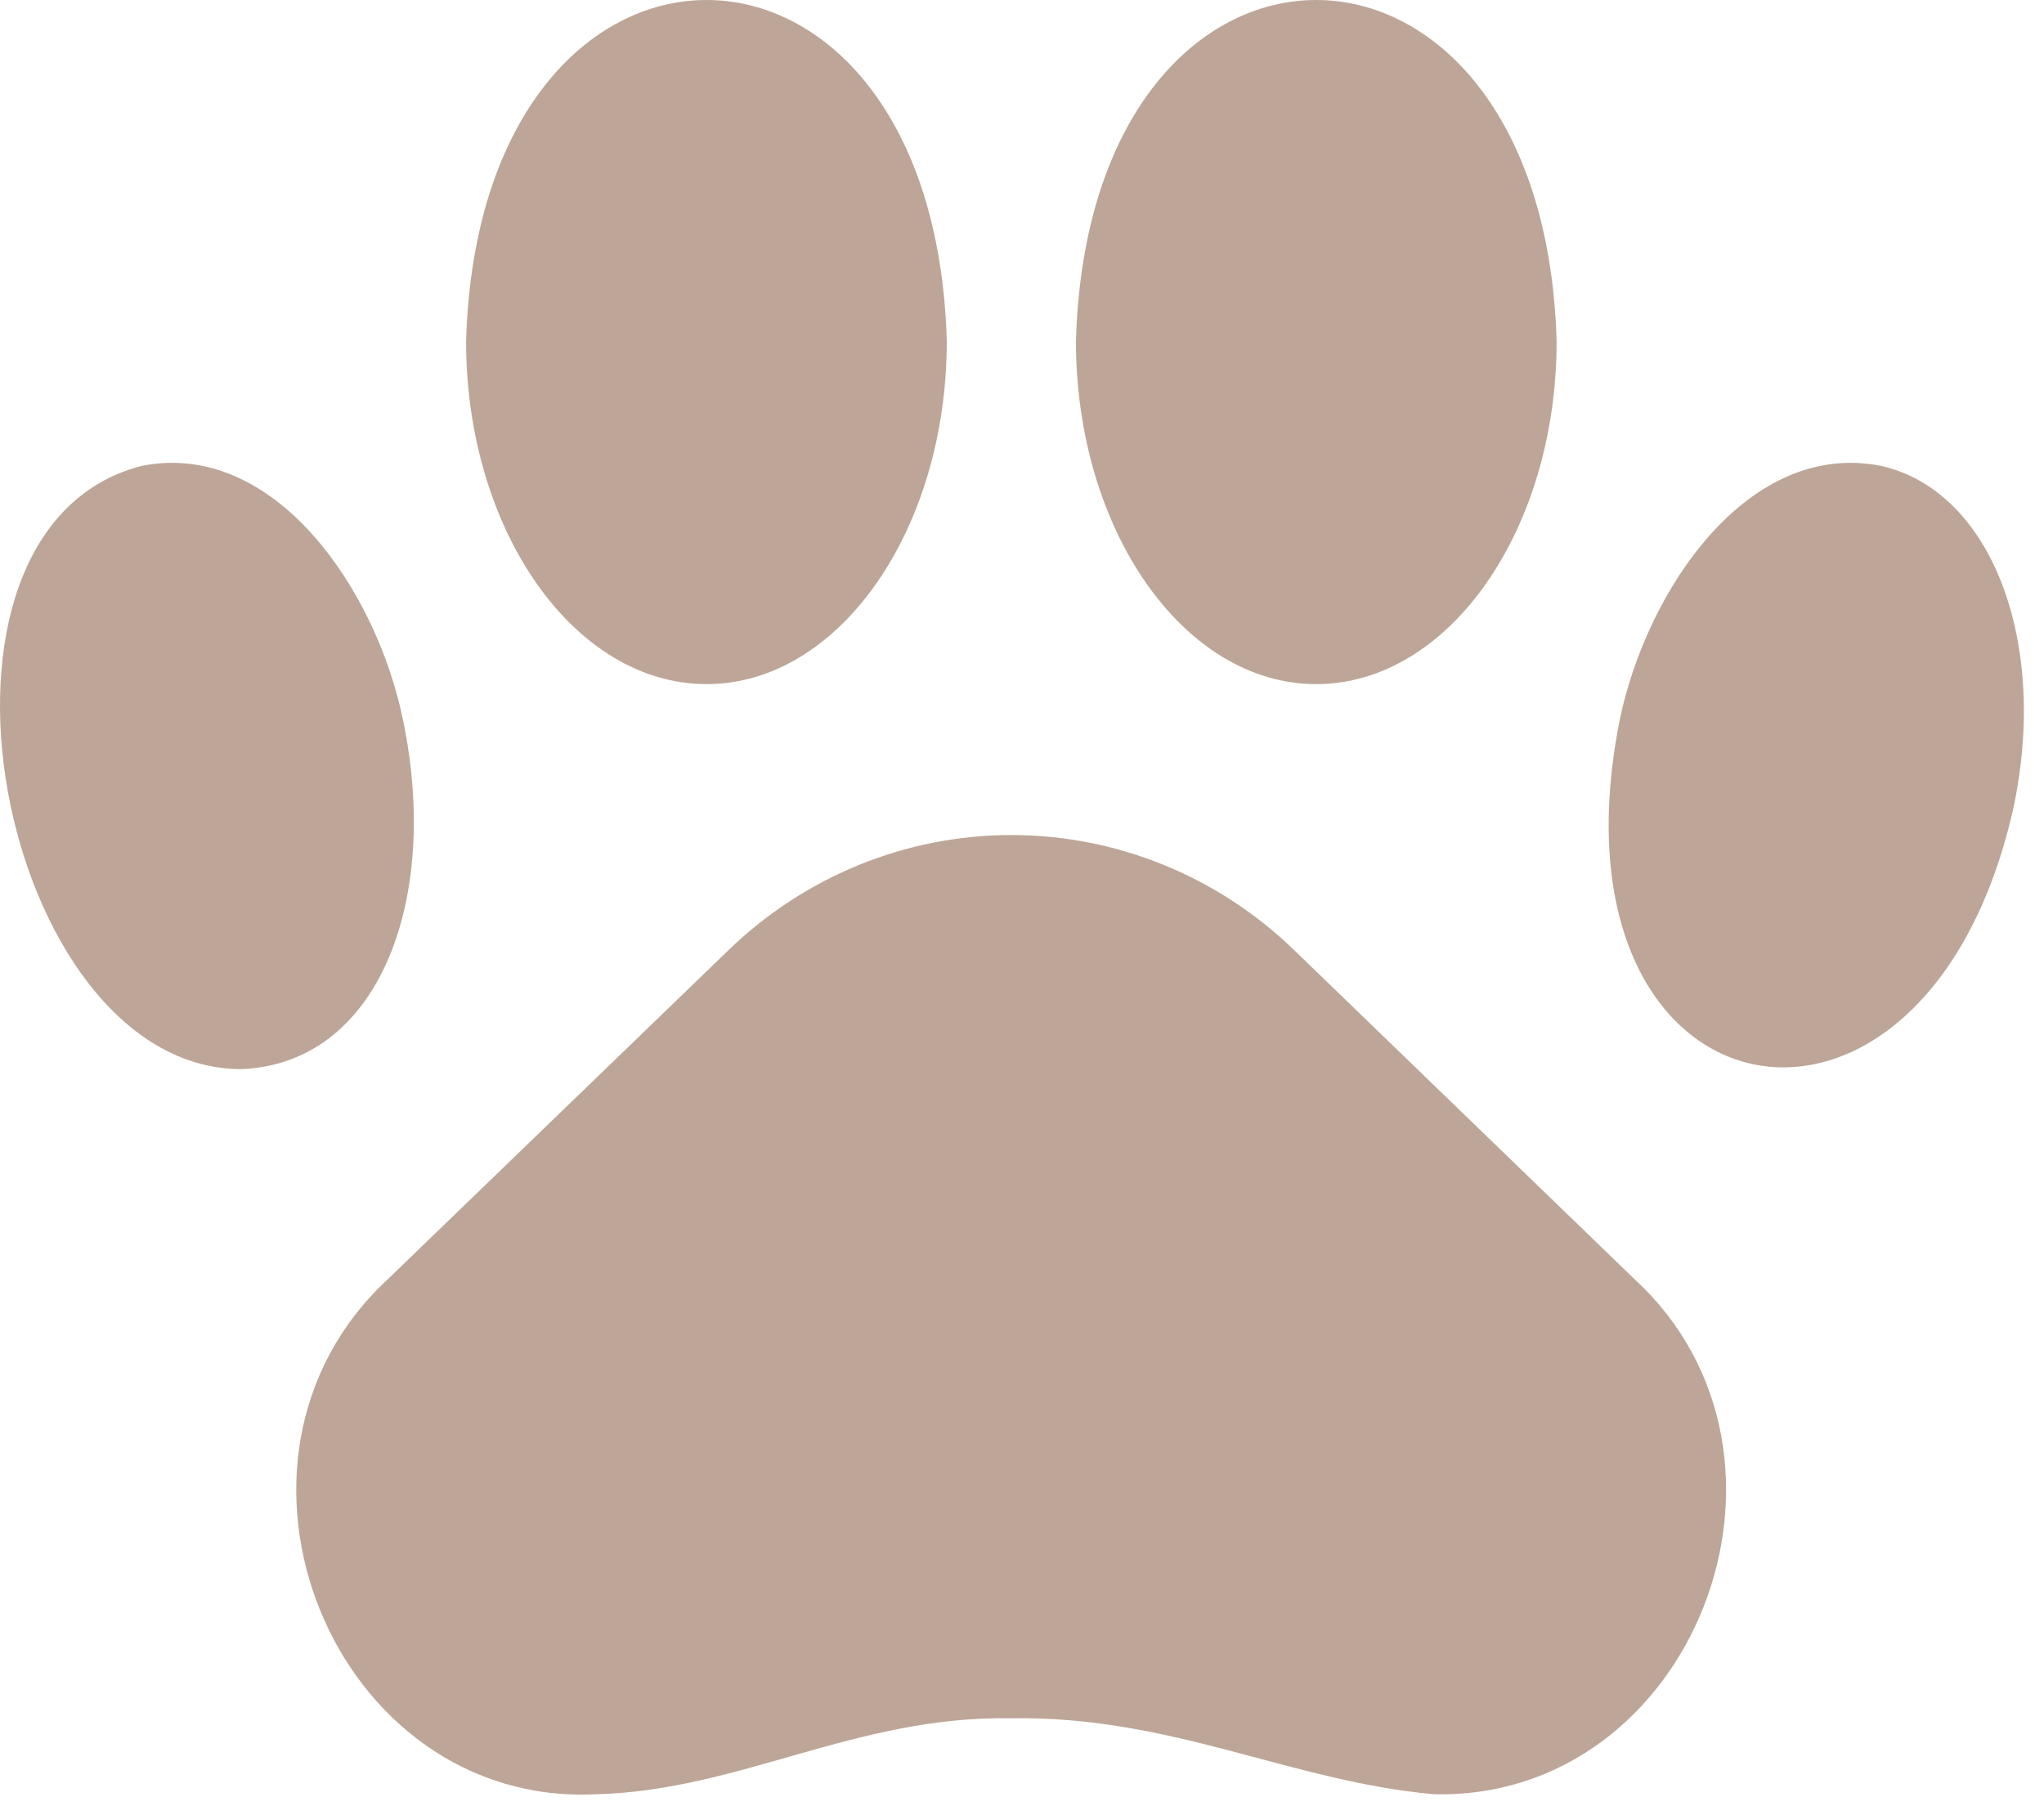
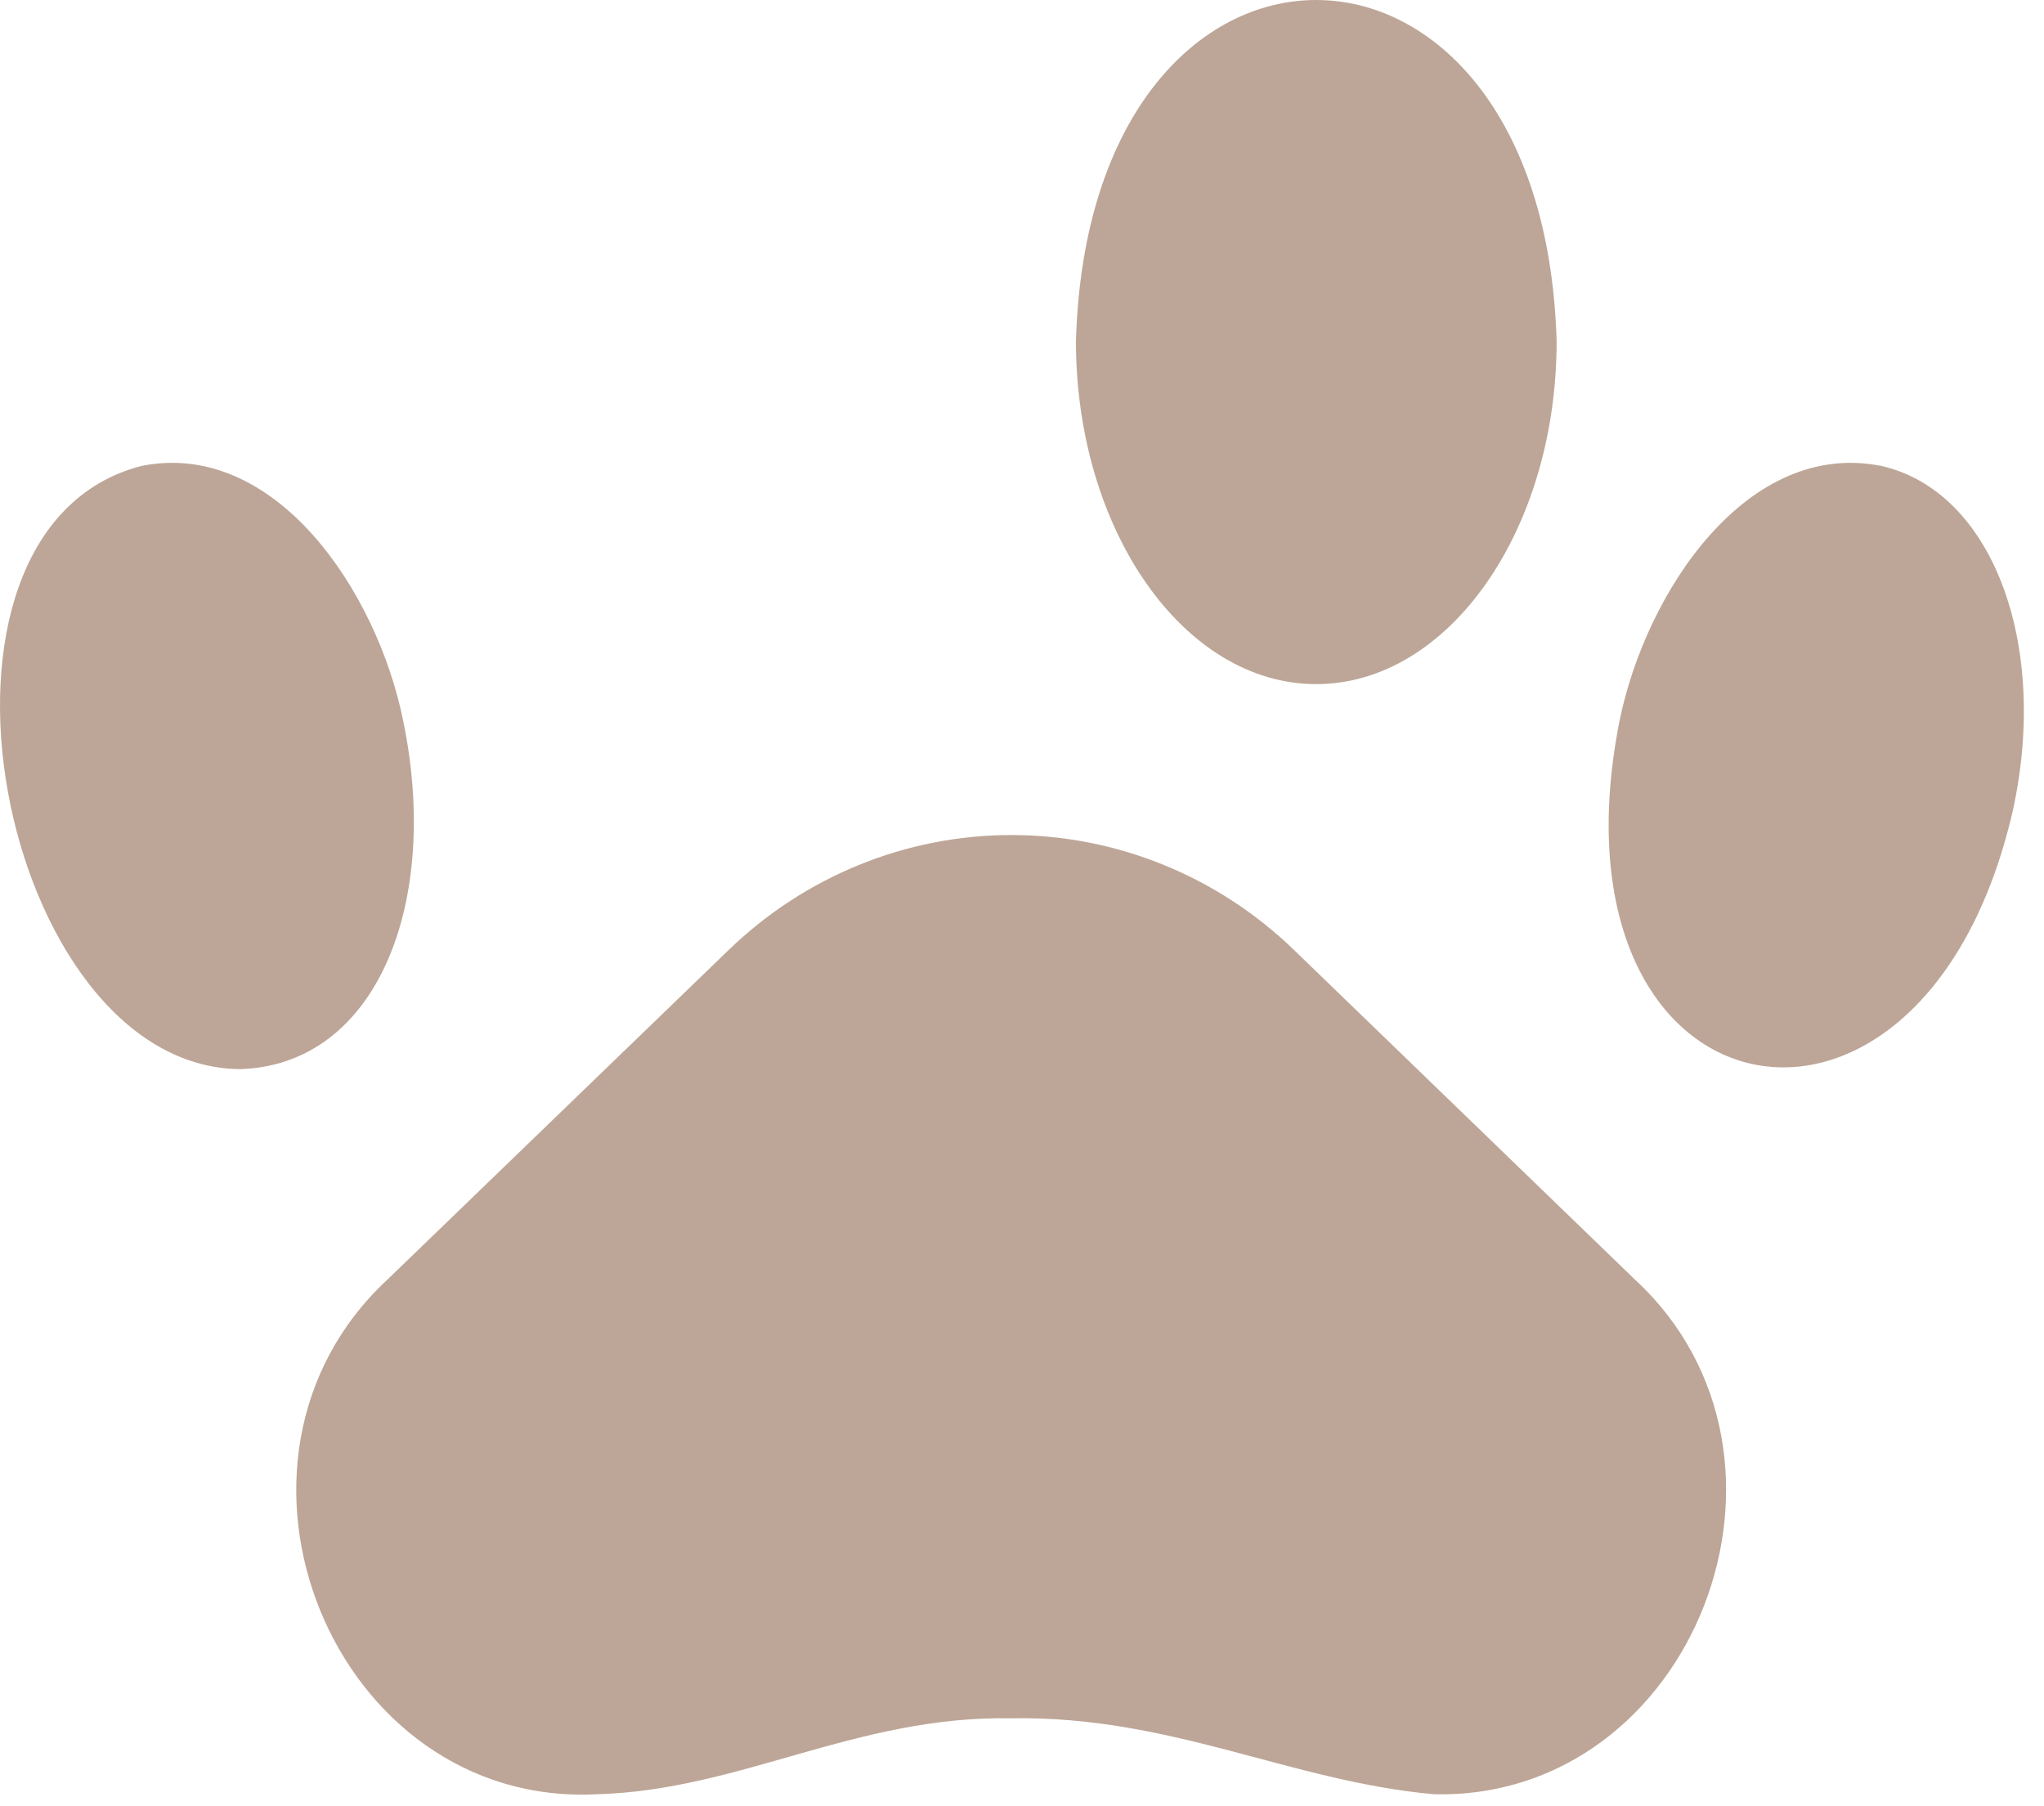
<svg xmlns="http://www.w3.org/2000/svg" width="86" height="76" viewBox="0 0 86 76" fill="none">
  <path d="M54.449 39.975C51.236 36.867 46.978 35.135 42.552 35.135C38.127 35.135 33.869 36.867 30.655 39.975L16.306 53.835C8.081 61.47 14.014 76.065 25.118 75.495C31.14 75.33 36.031 72.18 42.538 72.3C49.279 72.18 54.288 74.955 60.339 75.495C71.252 75.75 76.892 61.32 68.784 53.835L54.449 39.975Z" fill="#BDA697" />
  <path d="M79.154 19.605C73.543 18.48 69.254 24.855 68.138 30.345C64.789 47.34 80.916 50.58 84.691 34.095C86.233 27.03 83.795 20.655 79.154 19.605Z" fill="#BDA697" />
  <path d="M55.375 28.785C60.956 28.785 65.494 22.305 65.494 14.355C64.936 -4.785 45.813 -4.785 45.27 14.355C45.27 22.305 49.808 28.785 55.375 28.785Z" fill="#BDA697" />
  <path d="M16.967 30.345C15.865 24.855 11.562 18.48 5.951 19.605C-4.448 22.29 -0.041 44.925 10.122 44.985C15.88 44.79 18.538 37.965 16.967 30.345Z" fill="#BDA697" />
-   <path d="M29.73 28.785C35.297 28.785 39.835 22.305 39.835 14.355C39.292 -4.785 20.169 -4.785 19.61 14.355C19.61 22.305 24.149 28.785 29.73 28.785Z" fill="#BDA697" />
</svg>